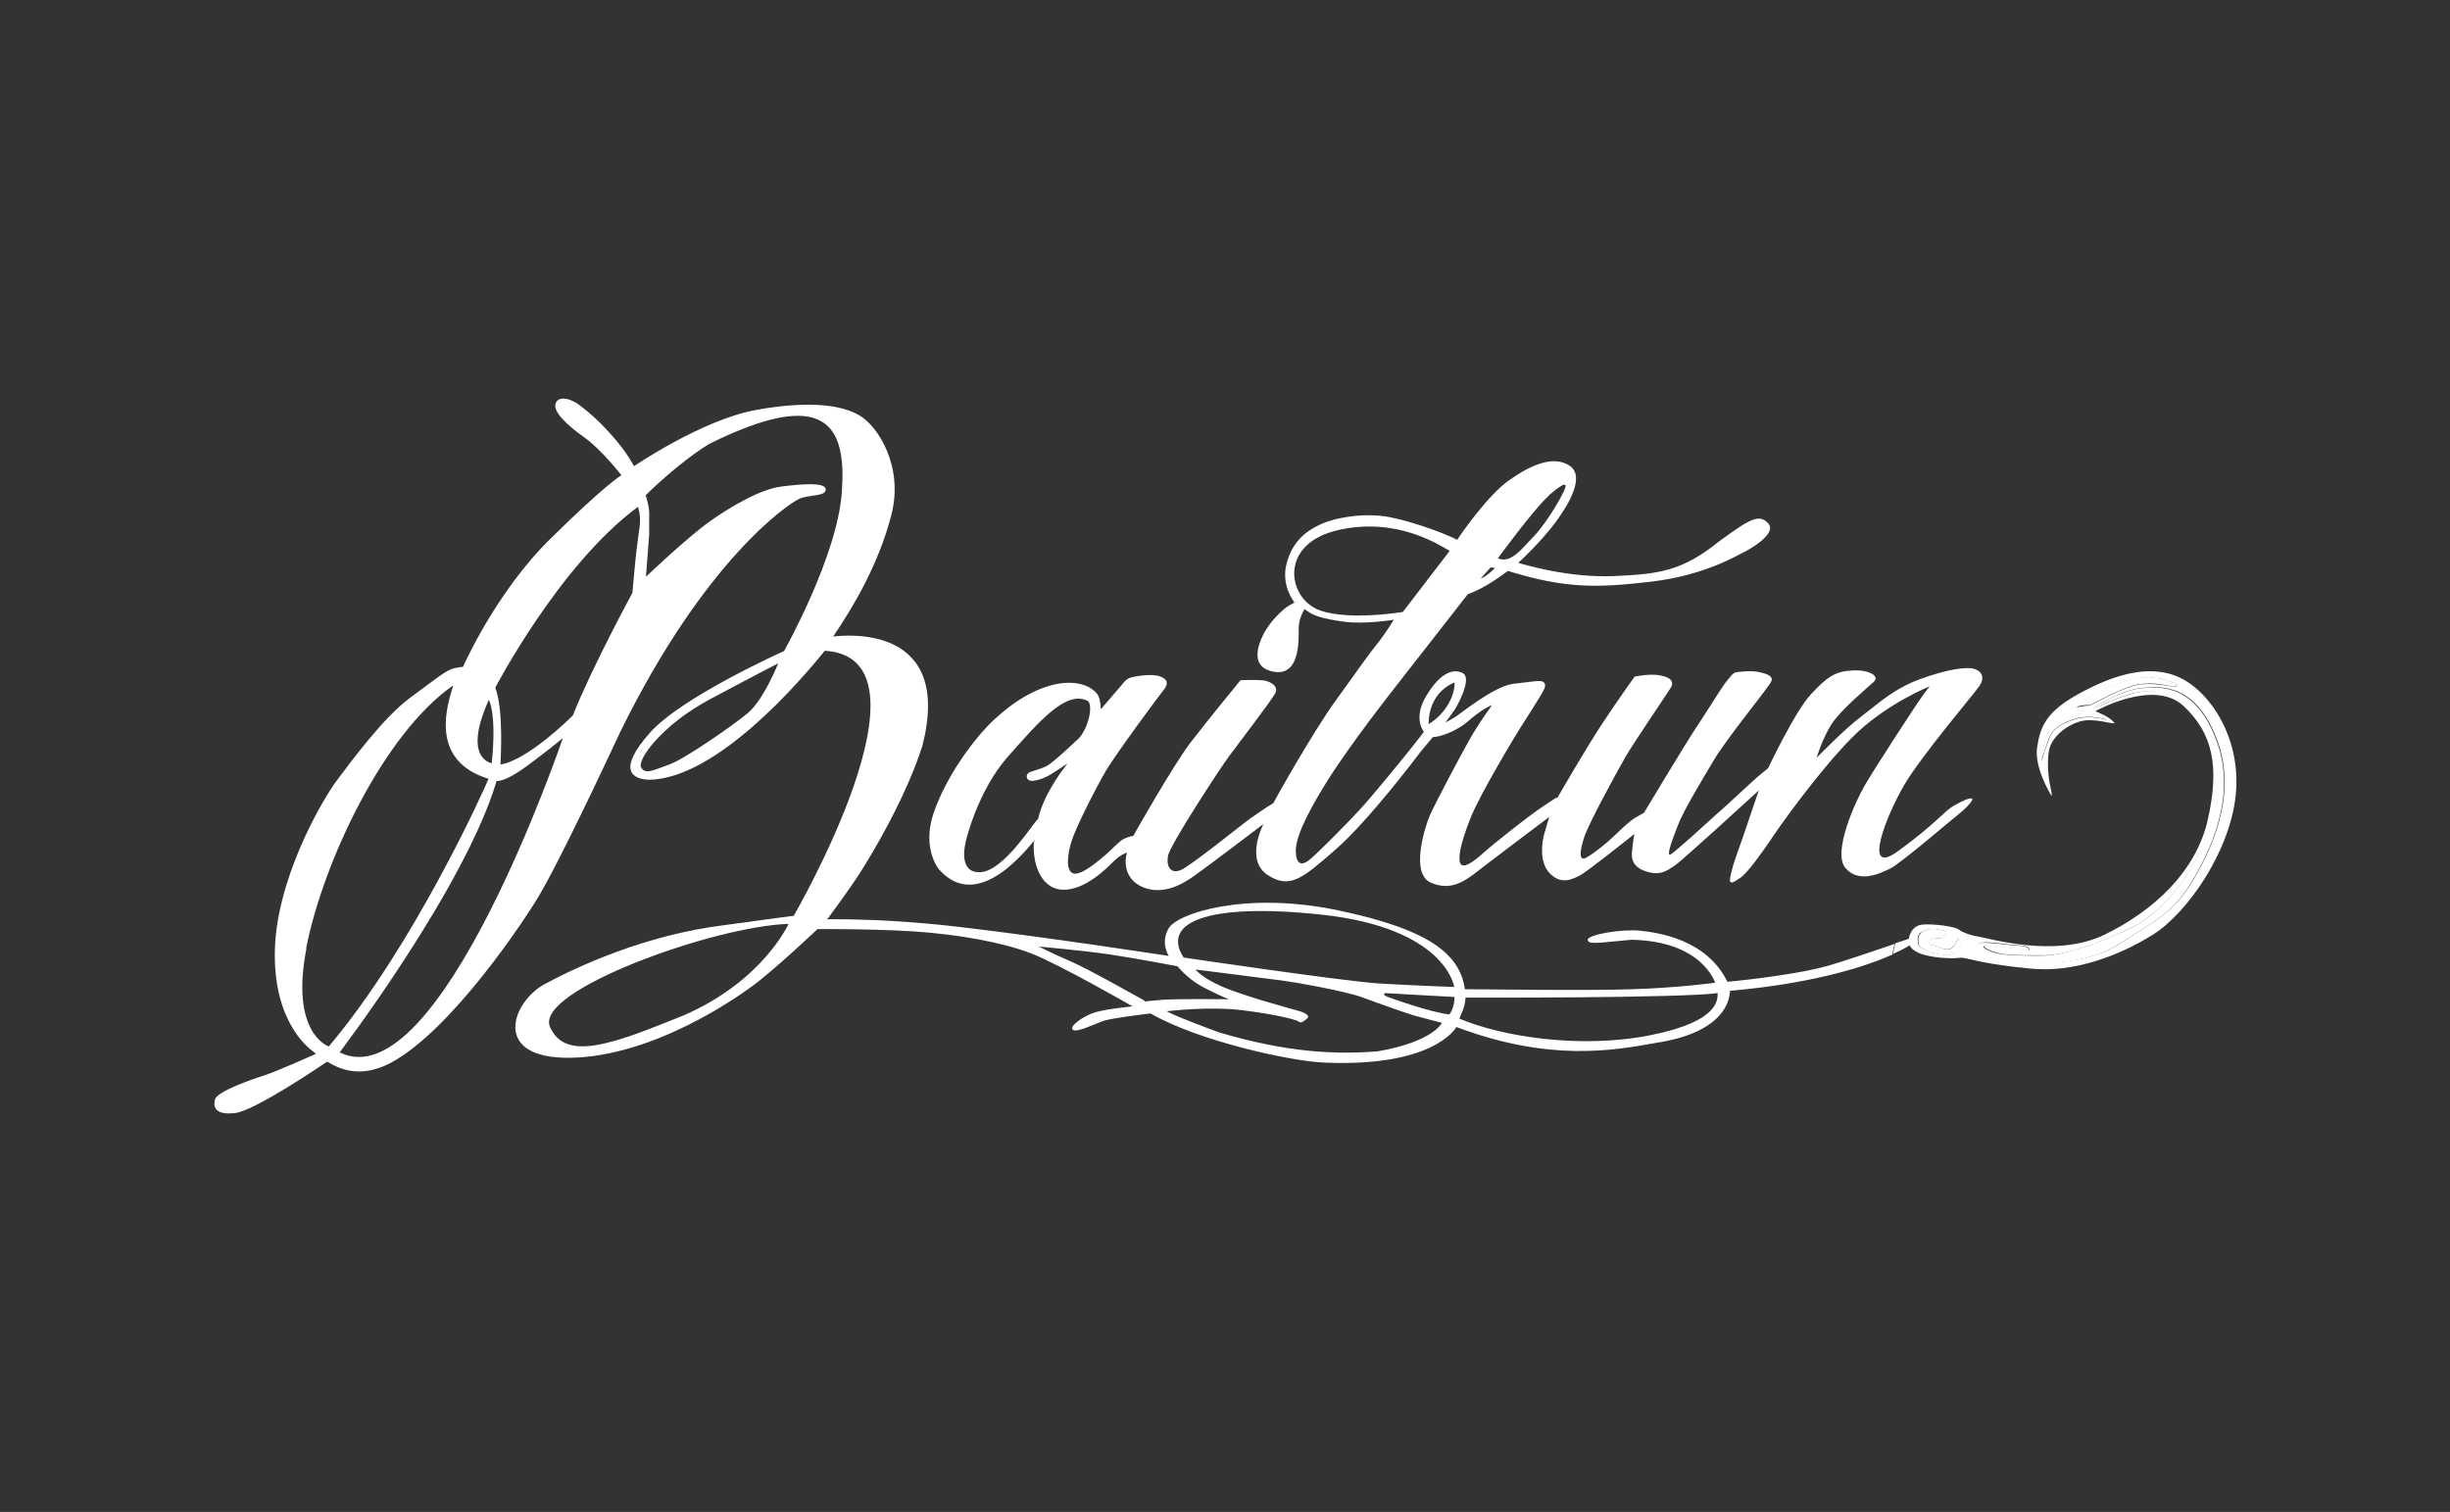
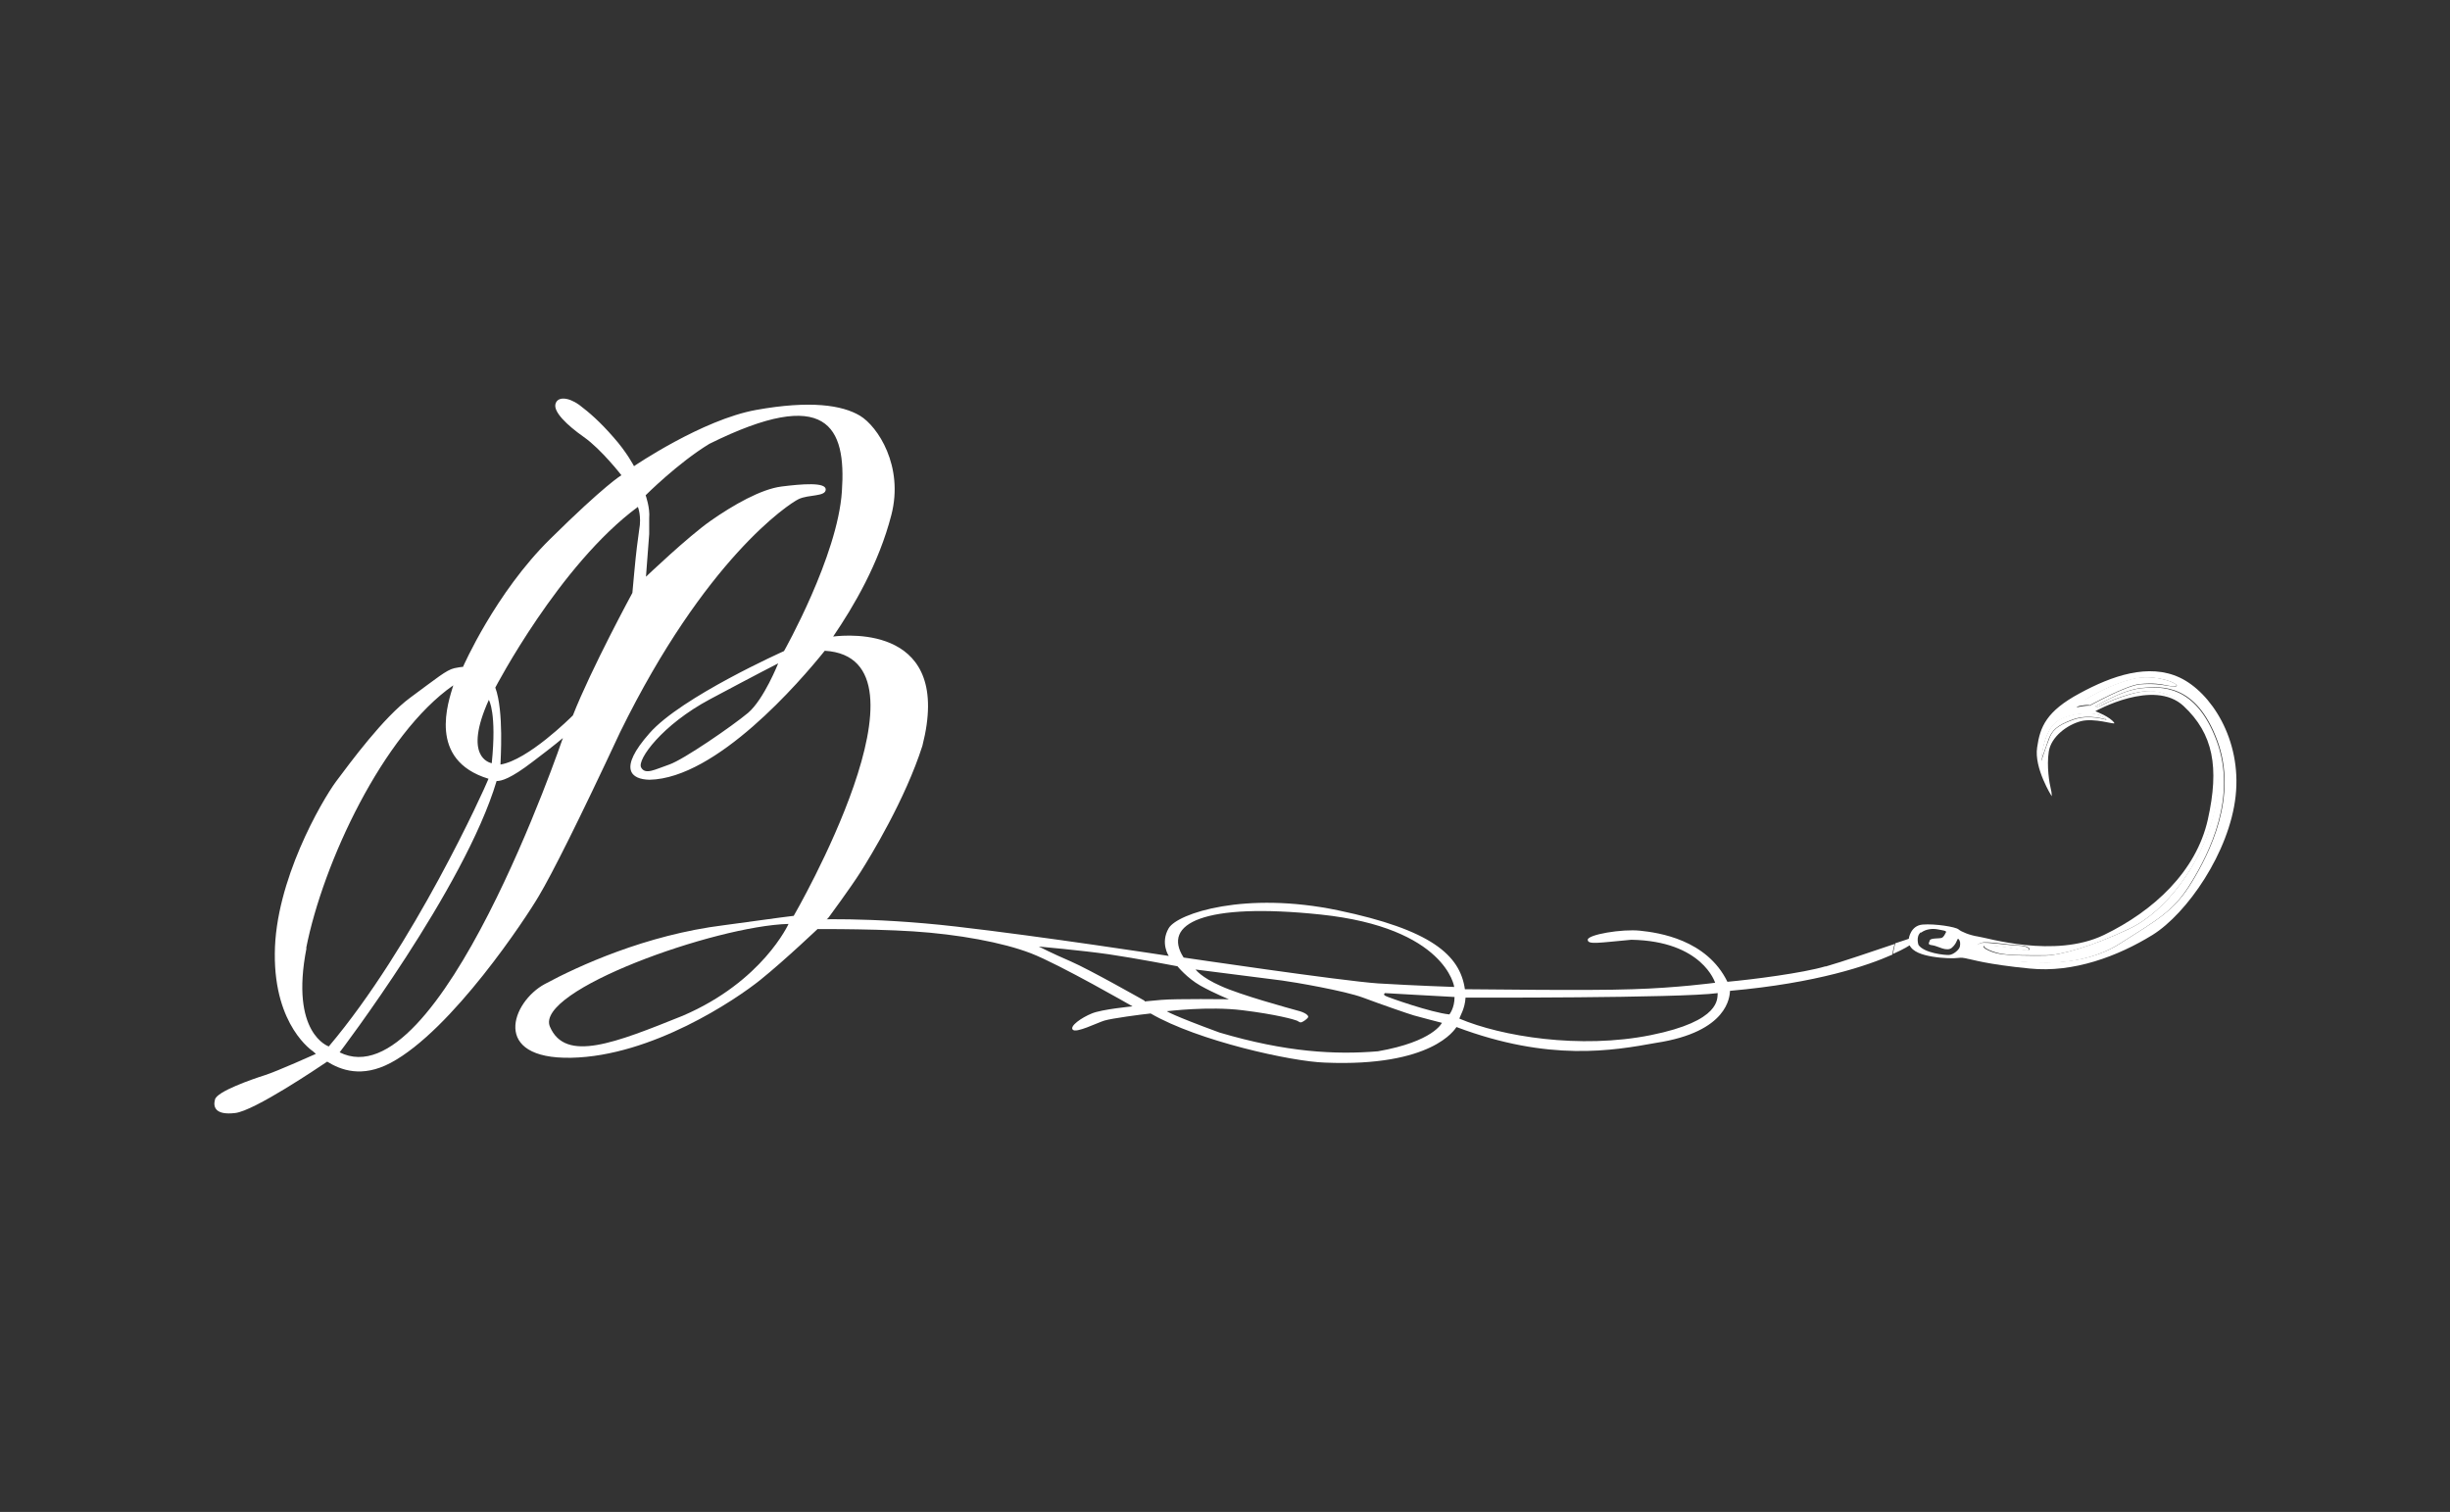
<svg xmlns="http://www.w3.org/2000/svg" id="Layer_1" version="1.1" viewBox="0 0 757.8 467.7">
  <rect x="0" y="0" width="757.8" height="467.7" fill="#333333" stroke="none" />
  <defs>
    <style>
      .st0 {
        fill: none;
      }

      .st1 {
        fill: #fff;
      }
    </style>
  </defs>
-   <path class="st1" d="M319.8,260.5c-.5,5.4,1.5,14.2,8.6,14.7s14.3-7,16.1-8.8c1.9-1.8,2.6-2,4.1-2.7-1,3.1-.7,9,5.9,11.1s12.8-2.4,15.2-4.1c2.5-1.7,21.1-15.8,21.1-15.8,0,0-5.8,11,1.2,15.7,7,4.7,11.1.9,21.2-7.9,10.1-8.8,25-28.6,25.4-29.1.3-.5,3.4-4.2,4.6-5.6,1.3.1,6.8-1.3,11-5,4.3-3.8,7.3-4.9,7.3-4.9,0,0-3.2,4.4-5.7,8.5s-12.3,22.6-13.7,26c-1.4,3.4-5.9,17.6.4,20.4s10.7-.5,14.8-3.7c4.1-3.2,21.9-16.6,21.9-16.6,0,0-1,3.2-1.6,5.4-.6,2.2-1.7,8.7,1.9,12.2s6.9,1.6,9.2.5c2.3-1.2,16.8-12.8,16.8-12.8,0,0-.5,2.8-.6,4.5-.2,1.7-.9,5.2,3.8,6.9,4.7,1.7,6.9,0,9.5-1.8s25.8-23.1,25.8-23.1c0,0-5.9,17.5-6.8,19.8s-2.6,8.2-2,8.5.6.4,3-1.2,6.8-7.9,9.2-11.4c2.3-3.6,15-21.5,25.4-32s24.1-15.9,24.1-15.9c0,0-.8.9-2.5,3.3-1.7,2.3-14.7,22.3-17.6,27.3-2.9,5-10.1,20.8-6,25.6,4.1,4.8,10.5,1.8,13.8.2,3.3-1.6,18.7-14.9,20.8-16.5s5.1-4.6,4.6-5.1-2.6.4-5.8,2.2c-3.1,1.9-5.4,5.4-17,13.9-11.6,8.5-3.5-11.4,1.8-20.4s21.1-27.6,23.1-30.4c2-2.7.9-4.8-1.5-5.5s-8.2.1-16.5,3.1c-8.3,3-12.7,7.3-18.1,11.4-5.5,4.1-14.1,13-14.1,13,0,0,1.6-5.6,4.6-10.4,3.1-4.7,11.5-11.6,13.2-13.2,1.6-1.6-1.4-3.7-6.7-3.4-5.3.2-7.9,2-12.9,7.4-5,5.4-13.2,22.8-13.2,22.8,0,0-.4.4-2.2,1.8s-11.5,10.6-13.7,12.4c-2.1,1.9-13,11.9-14.3,12.5-1.3.6.2-3.7,2.2-8.8,2-5.2,7-13.2,11.1-20.2s17.2-22.8,17.9-24.6c.7-1.8-2.2-2.5-4.3-2.9s-6.5,0-7.1.3c-.6.3-1.3,1.2-2.6,2.8-1.3,1.6-6,9.3-9.1,13.9-3.1,4.6-16.3,26.6-16.3,26.6,0,0-.8.5-2.8,1.6-2,1.2-5.6,4.8-7,6.1-1.3,1.3-5.4,4.7-7.9,6.1-2.5,1.5-2.3-1.6-.8-6.2,1.5-4.6,10.7-21.3,12.9-25.1s12.8-19.4,13.9-21.2,0-3.2-3.4-3.8c-3.3-.6-7.8.4-7.8.4,0,0-4.2,5.8-9.6,13.9-5.4,8.1-14.3,23.6-14.3,23.6h-.4c-.4.2-.8.5-4.7,3.1-3.9,2.6-14.9,11.3-18.1,14.2-3.2,2.9-6,4.6-6.8,3s0-6.1,3-13.7c2.9-7.6,14.6-26.8,15.5-28.2s6.9-10.7,7.5-12.2c.6-1.5-.2-2.2-1.1-2.3-.9-.1-2,0-8.4.8s-16.6,9.5-18.6,10.6c-1.9,1.1-2.5,1.4-2.5,1.4l3-4.2s5.6-9.4,2.3-11.1c-3.3-1.7-7.4.5-11.4,7.3-4,6.8-.6,10.9-.6,10.9,0,0-.9,1.2-3.5,4.5s-12,14.8-15.9,19.1c-3.9,4.3-14.4,14.9-16.4,16.3-2,1.4-3.6,1.1-3.8-2.6-.2-3.7,2.2-10,9.4-21.6s20.6-28.6,22.4-30.9,18.6-23.8,21.4-27.4c5.2-1.8,10.5-5.8,12.4-7.2,17.8,5.5,27.5,5.3,44.5,3.3,16.9-2,27-8.5,28.3-9,1.3-.6,10.5-5.6,7.8-8.9-2.8-3.2-5.6-1.6-15.2,5.4-11.5,9.3-18.7,10.2-32.7,10.8s-27.8-3.6-29.5-4.1c.8-.6,7.5-7.1,11.5-12.5s9.4-14.3,4.3-17.6c-5.1-3.3-12.2,0-18.7,4.6-6.5,4.6-14.7,16.4-16,18.4-2-1.2-12.5-5.4-20.7-7-8.2-1.6-17.6.2-22,2.4-4.4,2.1-8.4,5.4-10.1,12.1-1.7,6.8,2.5,11.9,2.5,11.9,0,0-.7.3-2,1.1s-4.4,3.6-6.5,6.8-6.4,12.1,2.2,13.5c8.5,1.4,7.5-11.1,7.6-13.9.1-2.8,1.8-5.5,1.8-5.5,0,0,.3.3,1.6,1.1,1.2.8,3.8,1.9,10.5,2.8,6.7.9,15.5-.6,15.5-.6,0,0-2,3.4-4.7,6.9-2.8,3.4-6.6,8.9-13.4,18.3-6.8,9.4-18.4,30-19.2,31.6-.9.4-4.4,2.8-7.1,4.7s-18.2,14.5-21.4,15.9c-3.2,1.4-4.7-1.1-4-4.5s16.1-27,18.8-30.6c2.7-3.7,13.5-17.7,14.4-19.7s-1.3-3.4-3.5-3.8c-2.2-.3-7.3-.1-7.3-.1,0,0-9.7,11.8-15.4,19.2-5.7,7.5-17.8,29-17.8,29,0,0-1.3.1-2.9.9-1.6.8-3.6,3.2-5.5,4.8-1.9,1.6-7.4,6.5-10,5.9-2.6-.6-2-6.1-.5-10.5s7.5-16.3,10.6-21.5,16.5-23.3,17.8-24.9,1.4-3.2-1.3-4.1c-2.6-.9-7.9,0-9.3.5-1.4.6-2,1.7-3.5,3.4s-5.4,6.3-5.4,6.3c0,0-.1-2.8-.8-4.2-.7-1.4-4-4.6-11-3.9-7.1.8-14.5,5.1-21,11.1-6.5,6-15.1,17.9-18.9,29s1.6,17.5,1.6,17.5c12.4,14.1,28.1-7.5,29.7-9.1h0ZM449.9,211.1c.2,3.5-2.4,9.5-8,12.9,0,0-.6-9.3,8-12.9h0ZM479,153.3c4.2-3.6,5.5-4.1,5.2-2.6s-5.3,10.4-9.5,14.9c-4.3,4.5-7.4,8.8-11.4,7.1,0,0,11.5-15.7,15.7-19.3h0ZM461.1,175.5l1.3.2s-2.7,2.8-4.4,3.2l3.1-3.4ZM406.9,188.2c-8.6-4.2-11.2-20.2,7.3-24.3,18.6-4.1,31.8,5.3,34.2,6.5l-14.5,18.9s-18.4,3.1-27.1-1.1ZM298.7,260.3s3.6-15.6,13.1-26.3,17.9-20.6,24.6-17.2c2,1.3,0,9.7-3.6,12.4-2.6,2.5-7,6.5-8.8,7.6s-4.8,1.6-5.9,2.3c-1,.8-.7,2.8,1.8,2.4,2.5-.4,4.7-1.6,6.9-3.1s3.4-2.2,3.4-2.2c0,0-7.2,8.6-9.1,17.1-1.7,1.4-10.5,16-17.8,16.5-7.3.4-4.6-9.3-4.6-9.3h0Z" />
  <path class="st1" d="M200.8,160.3c.3-3.2-1.1-7.1-1.1-7.1,0,0,10-10,19.7-15.9,36.5-18.1,42.4-5.3,41,14.7-1.3,20-17.9,49.4-17.9,49.4,0,0-31.8,14.2-41.6,25.4-9.9,11.2-5.6,14.3,0,14.4,20.7-.4,46.5-30.3,54.2-39.9,36.7,2.2-9.6,82-9.6,82,0,0-3.6.4-21.6,2.9-24.2,3-45.2,12.7-55.4,18.2s-16.8,23.3,8.2,22.8c24.9-.5,50.8-17.9,58.5-24.1s18.5-16.5,18.5-16.5l2.6-2.8s6.8-9.2,9.9-14.1,13.8-22.4,19.1-39c9.5-37.1-22.7-34.4-27.6-33.8,6.4-9.4,14.1-22.5,18-37.6,3.9-15.1-4.2-27.4-9.7-30.7-5.5-3.3-15.4-4.8-32.1-1.8-16.7,3-37.8,17.4-37.8,17.4,0,0-2.2-4.3-6.4-9-4.1-4.7-7.3-7.5-10.6-10-3.4-2.4-6.7-2.6-7.3-.2s3.4,6.4,8.8,10.2,11.6,11.8,11.6,11.8c0,0-5.1,3-22,19.7-17,16.7-27,39.6-27,39.6,0,0-.2-.1-2.7.4-2.5.6-5.3,3-13.6,9.1s-18.5,20-23,26c-4.4,6-18.8,30.7-18.9,53.2-.2,22.5,11.8,30.2,11.8,30.2l.9.8s-12,5.4-15.8,6.6-14.8,5-15.4,7.5c-.7,2.5.3,4.9,6.2,4.2,5.9-.6,26.1-14.3,28.5-15.9,4.2,2.6,10.7,5.1,19.6.4,19-10.1,42-45,45.9-51.7,4-6.7,12.4-23.4,25.1-50.6,26.3-53.6,52.1-70.6,55.2-72.1s8.4-.7,8.4-3-7.4-1.7-13.7-.9c-6.3.8-14.9,5.7-21.9,10.6s-20,17.3-20,17.3l1-13.2M151.2,216.5s2.5,4,.9,19.6c-.7-.2-8.9-1.9-.9-19.6ZM94.7,293.3c5.2-26.4,23.8-66.2,45.5-81.3-1.5,5.1-8.1,23.1,10.9,28.9-1.3,3.3-23.2,51.8-49.4,82.8,0,0-12.1-3.9-6.9-30.4ZM105,325.6s38.7-50.8,48.6-84c1.5,0,4.3-.7,11.2-6,6.9-5.2,9.3-7.3,9.3-7.3,0,0-38.3,112.7-69.1,97.2h0ZM197,169.2c-.4,2.9-1.4,14.2-1.4,14.2,0,0-12.7,23.4-18.4,37.9-.8.8-13.9,13.8-22.4,15.2,0-1.2,1.1-16.6-1.6-23.8,0,0,19.8-38,44.1-55.9,0,0,1.2,2.9.4,7.1M231.4,220.5c-4.9,4.1-20,14.5-24.4,16-4.4,1.5-7.4,3.3-8.7.9-1.3-2.4,6.5-13.2,21.3-21.1s21.1-11.1,21.1-11.1c0,0-4.4,11.1-9.3,15.3h0ZM211.2,314.2c-20.9,8.4-36.3,14.6-41.1,3.4s51.1-31.2,73.8-31.8c0,0-8,17.8-32.7,28.4h0Z" />
  <g>
-     <path class="st0" d="M428.6,308.1c1,.5,14,5.1,19.7,5.7,0,0,1.6-1.8,1.6-5.4-4.2-.2-21.5-1.2-21.5-1.2,0,0-.8.4.2.9h0Z" />
-     <path class="st0" d="M380.1,309s-4.5-1.8-8.8-4.2c-4.3-2.4-7.1-6-7.1-6,0,0-13-2.4-21.2-3.7-8.2-1.2-21.7-2.4-21.7-2.4,0,0,4.1,2.1,9.9,4.6,5.8,2.5,22.9,12.2,22.9,12.2,0,0,.6,0,5.2-.5,4.6-.5,20.9-.2,20.9-.2h0Z" />
    <path class="st0" d="M453.4,308.6c-.2,3.5-1.6,5.6-1.9,6.5,13,5.5,37.3,9.5,59.2,5.1,21.9-4.4,20.5-11.4,20.7-13-11.7,1.6-78,1.4-78,1.4h0Z" />
    <path class="st0" d="M421.7,308.5c-5.6-2.1-21.2-4.8-25.1-5.3-3.9-.5-26.7-3.4-26.7-3.4,0,0,1.7,2.3,7.8,5.1s21.2,6.9,23.7,7.6c2.5.7,3.6,1.6,3.3,2.1-.3.5-1.3,1.4-2,1.5-.6.2-.8-.2-1.5-.5s-6.1-1.9-16.8-3.2c-10.6-1.3-23.1.3-23.4.3,0,0,1.3,1.1,16.3,6.6,20.6,6.1,35.7,6.8,49,5.8,17.2-3,19.8-8.8,19.8-8.8,0,0-7-1.9-8.7-2.3-1.6-.5-10-3.4-15.7-5.5h0Z" />
    <path class="st0" d="M426.2,304.2c11.5.8,23.6,1.1,23.6,1.1,0,0-2.5-18.3-41.3-22.4-36.3-3.8-49.3,2.8-42.4,13.3,0,0,48.6,7.2,60.1,8Z" />
    <path class="st1" d="M636.8,222.7c-4.9,2.7-5.5,12.6-5.5,12.6,0,0,1.5-4.3,2.4-6.8,1-2.5,2.4-4.1,7.3-5.9,5-1.9,10.5,0,10.5,0,0,0-.5-.7-2.1-1.4-1.6-.8-7.7-1.2-12.7,1.5h0Z" />
-     <path class="st1" d="M603,295.4c1.4-.1,3.2-1.6,3.3-2.6.2-1,.1-1.8-.4-2.3s-.4,1-2,2.6-4.4-.5-6.1-.7c-1.7-.2-1-.7-.8-1.5.2-.8,3-.5,3.7-.8.7-.3.9-1.1,1.3-1.7.3-.5-1-.6-2.5-.9-1.5-.3-3.6-.3-5.2,1-1.6,1.3-.7,3.9-.7,3.9,1.6,2.5,8.1,3.2,9.5,3.1h0Z" />
    <path class="st1" d="M623.7,297.4c5.4.4,19.9,2.1,31.8-5.4,11.8-7.5,16.9-10.1,22.3-19.1,5.5-9,14.3-26.4,7.8-43.8-6.5-17.4-17.2-16.8-23.3-16.2-6.1.6-14.5,5.8-14.5,5.8,0,0,.5.4,1.7-.3,1.2-.7,10.8-5.3,16.7-4.5,5.8.7,12.5,4.4,15.4,10.5,2.9,6.1,6.6,14.8,2.7,28.9s-14.1,28.5-25.7,34-21.5,8.2-25.9,8.3-10.7,0-14-.5-7.1-2.6-4.1-2.6c3,0,9.6,1.2,9.6,1.2.6,0,3.5.7,3.4,0,0-.7-1.9-1.2-3.7-1.2-1.8,0-9.5-1.2-11.1-.8-1.6.5-2.2.9-1.3,2,1,1.1,6.5,3.4,11.9,3.8h0Z" />
    <path class="st1" d="M646.3,218.2s11.3-6.2,15.5-6.6c4.3-.4,6.5,0,8.3.4s3.9.5,2.8-.4c-1.1-.9-7.2-3.1-13.4-1.6s-13,5.3-14.7,6.5-2.7,2.1-2.7,2.1c0,0,2.8-.7,4.1-.5h0Z" />
    <path class="st1" d="M564.7,298.9c-7,2.1-22.7,4.1-30.4,4.8-6.4-13.1-21.3-15.2-27-15.8-5.6-.6-16.2,1.2-16.2,2.8,0,1.6,3.5.9,13.5,0,22,.4,25.9,13.3,25.9,13.3,0,0-11.8,1.6-25.6,2-13.9.5-46.6,0-51.8,0-1.5-10.6-10.5-18.4-39.2-24.4s-49.6.9-52.4,5.5c-2.7,4.6,0,8.6,0,8.6,0,0-38.9-6-65.9-9.1-27-3.1-45.3-2.1-45.3-2.1l-2.5,2.9s20.7-.2,34.6.7,27.7,3.4,36.5,6.8c8.8,3.4,31.4,16.4,31.4,16.4,0,0-9.5.9-12.6,2.2-3.2,1.3-6.9,3.9-5.9,5,1,1.2,7.5-2.1,9.8-2.8,2.3-.7,11.4-1.9,14.3-2.2,14.6,8.5,43.7,14.9,53.9,15.2,33.2,1.4,40.2-10.3,40.7-11,28.7,10.8,48.4,7.3,61.7,4.9,22.4-3.4,22.8-14.4,22.9-16.1,27-2.4,42.8-7.9,50.2-11.2.2-1.1.4-2.2.7-3.3-5.9,2-16.5,5.6-21.4,7h0ZM408.5,282.9c38.8,4.1,41.3,22.4,41.3,22.4,0,0-12.1-.4-23.6-1.1-11.5-.8-60.1-8-60.1-8-6.8-10.5,6.2-17.1,42.4-13.3ZM354.1,309.6s-17.1-9.7-22.9-12.2c-5.8-2.5-9.9-4.6-9.9-4.6,0,0,13.4,1.2,21.7,2.4,8.2,1.2,21.2,3.7,21.2,3.7,0,0,2.9,3.6,7.1,6,4.3,2.4,8.8,4.2,8.8,4.2,0,0-16.3-.2-20.9.2s-5.2.5-5.2.5h0ZM426.2,325.2c-13.2,1.1-28.4.3-49-5.8-15-5.5-16.3-6.6-16.3-6.6.4,0,12.8-1.6,23.4-.3,10.6,1.3,16.1,2.9,16.8,3.2.7.3.9.7,1.5.5.6-.2,1.7-1,2-1.5.3-.5-.8-1.5-3.3-2.1-2.5-.7-17.6-4.8-23.7-7.6-6.1-2.7-7.8-5.1-7.8-5.1,0,0,22.9,2.9,26.7,3.4s19.5,3.2,25.1,5.3c5.6,2.1,14,5,15.7,5.5s8.7,2.3,8.7,2.3c0,0-2.6,5.8-19.8,8.8h0ZM448.3,313.8c-5.7-.6-18.7-5.2-19.7-5.7-1-.5-.2-.9-.2-.9,0,0,17.3,1,21.5,1.2,0,3.5-1.6,5.4-1.6,5.4h0ZM510.6,320.2c-21.9,4.4-46.2.4-59.2-5.1.2-.9,1.7-3,1.9-6.5,0,0,66.3.2,78-1.4-.2,1.6,1.2,8.6-20.7,13h0Z" />
    <path class="st1" d="M590.6,292.3c1,2.2,4.1,3.1,7,3.6,3.6.6,6.8.6,8.3.4,1.5-.2,2.9.4,3.3.4s5.2,1.6,18.6,2.9c13.5,1.4,27.3-3.8,38-10.4,10.6-6.6,23.8-25.5,25.7-43,1.9-17.5-7.7-32.1-17.3-36.6s-20.9-.6-31,4.9c-10.2,5.5-12.2,10.3-13.1,16.7-1,6.4,4.5,15.1,4.5,15.1,0,0,.1-.9-.3-2.4-.4-1.6-1.3-6.8-.6-11.4.7-4.6,5.7-8.3,9.9-9.4s10.4,1.1,10.4.6c-1.1-1.9-5.9-3.7-5.9-3.7,0,0,18.1-10.2,27.3-1.6s11.1,19,7.5,35.1c-3.6,16.1-16.8,28.3-32.1,35.7-15.3,7.4-36.4.8-39,.5-2.6-.4-5.2-1.5-6-2.2-.9-.8-7.3-1.8-11.1-1.5-3.8.3-4.3,4.4-4.3,4.4,0,0-1.7.6-4.2,1.4-.3,1.1-.5,2.3-.7,3.3,3.6-1.6,5.2-2.7,5.2-2.7h0c0-.1,0-.1,0-.1ZM644.9,216.6c1.8-1.3,8.5-5,14.7-6.5,6.2-1.5,12.3.6,13.4,1.6,1.1.9-1,.7-2.8.4s-4.1-.7-8.3-.4c-4.3.4-15.5,6.6-15.5,6.6-1.3-.1-4.1.5-4.1.5,0,0,1-.9,2.7-2.1h0ZM649.5,221.3c1.6.8,2.1,1.4,2.1,1.4,0,0-5.5-1.9-10.5,0-5,1.8-6.4,3.4-7.3,5.9-1,2.5-2.4,6.8-2.4,6.8,0,0,.5-9.9,5.5-12.6,4.9-2.7,11-2.2,12.7-1.5h0ZM613,291.6c1.6-.5,9.3.8,11.1.8,1.8,0,3.5.5,3.7,1.2,0,.7-2.8,0-3.4,0,0,0-6.6-1.2-9.6-1.2s.8,2,4.1,2.6c3.3.6,9.6.5,14,.5,4.4,0,14.3-2.7,25.9-8.3,11.5-5.5,21.8-20,25.7-34,3.9-14.1.2-22.8-2.7-28.9s-9.6-9.7-15.4-10.5c-5.8-.7-15.5,3.9-16.7,4.5-1.2.7-1.7.3-1.7.3,0,0,8.3-5.2,14.5-5.8,6.1-.6,16.8-1.3,23.3,16.2s-2.4,34.9-7.8,43.8-10.5,11.6-22.3,19.1-26.3,5.7-31.8,5.4c-5.4-.4-11-2.7-11.9-3.8-1-1.1-.3-1.5,1.3-2h0ZM594.2,288.5c1.6-1.2,3.7-1.3,5.2-1s2.8.4,2.5.9c-.3.5-.6,1.4-1.3,1.7-.7.3-3.5,0-3.7.8-.2.8-.9,1.3.8,1.5,1.7.2,4.5,2.2,6.1.7,1.7-1.5,1.5-3.1,2-2.6s.6,1.3.4,2.3-2,2.5-3.3,2.6c-1.4.1-7.8-.6-9.5-3.1,0,0-.9-2.6.7-3.9h0Z" />
  </g>
</svg>